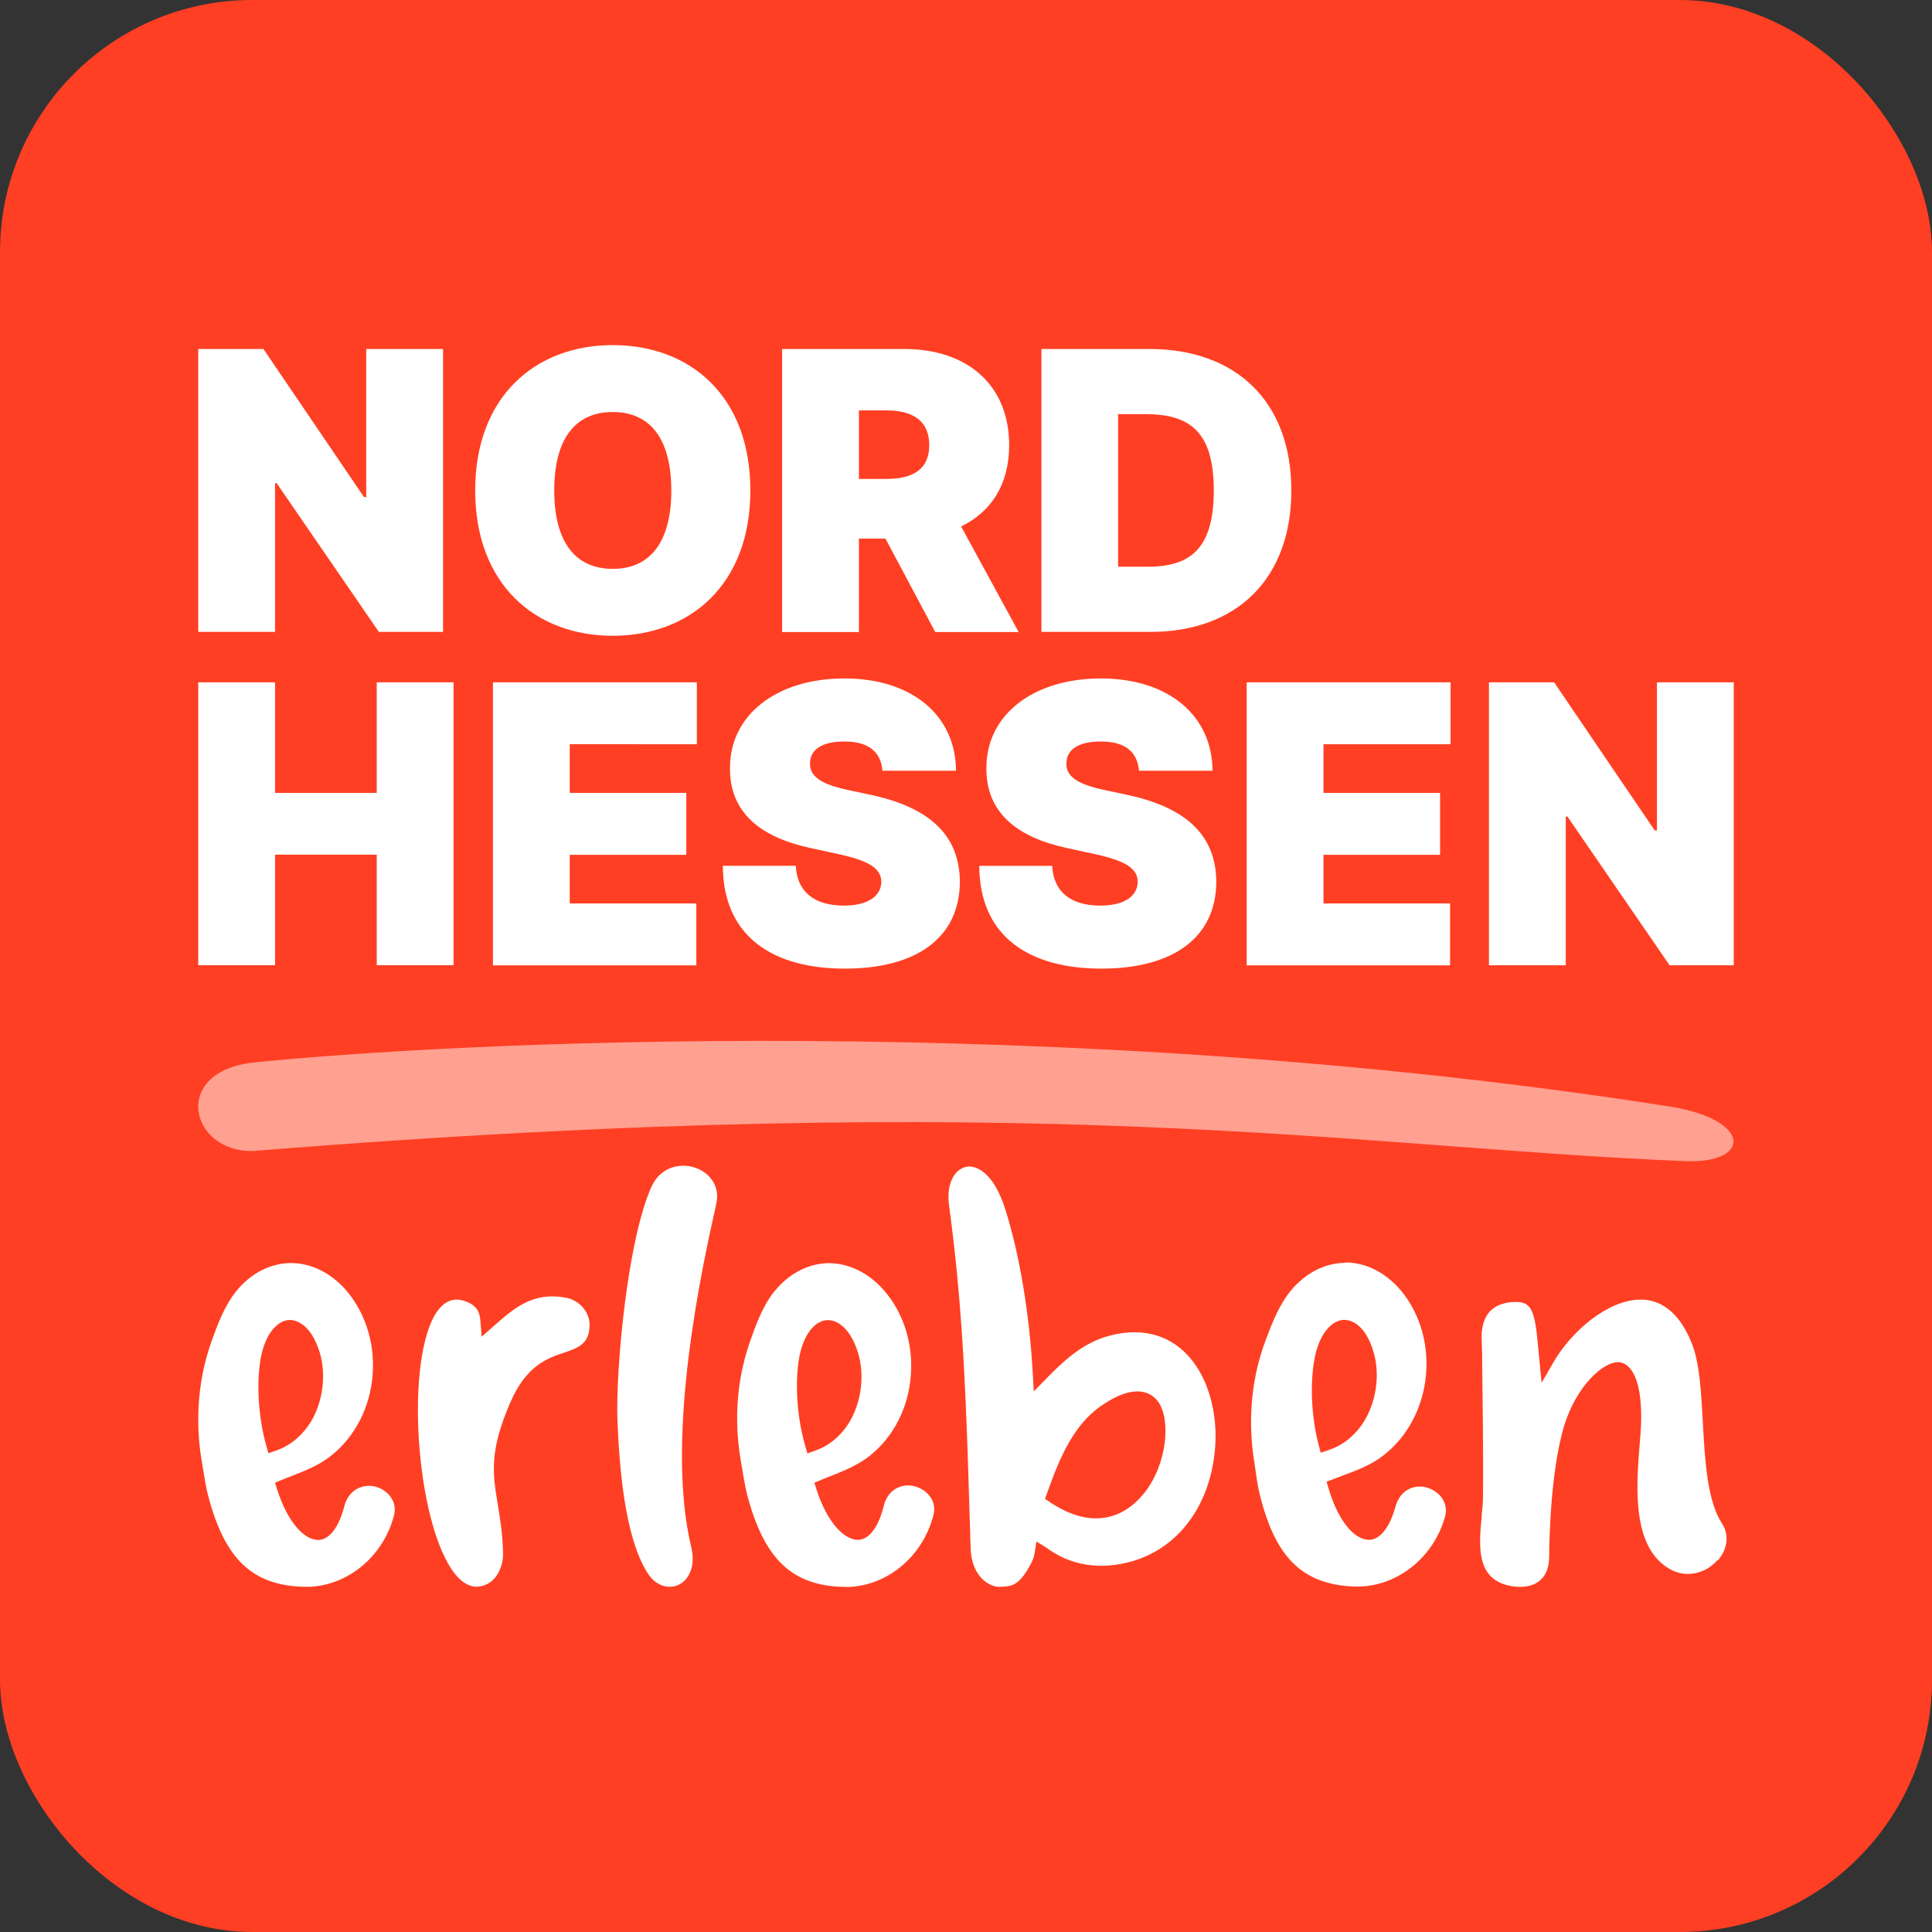
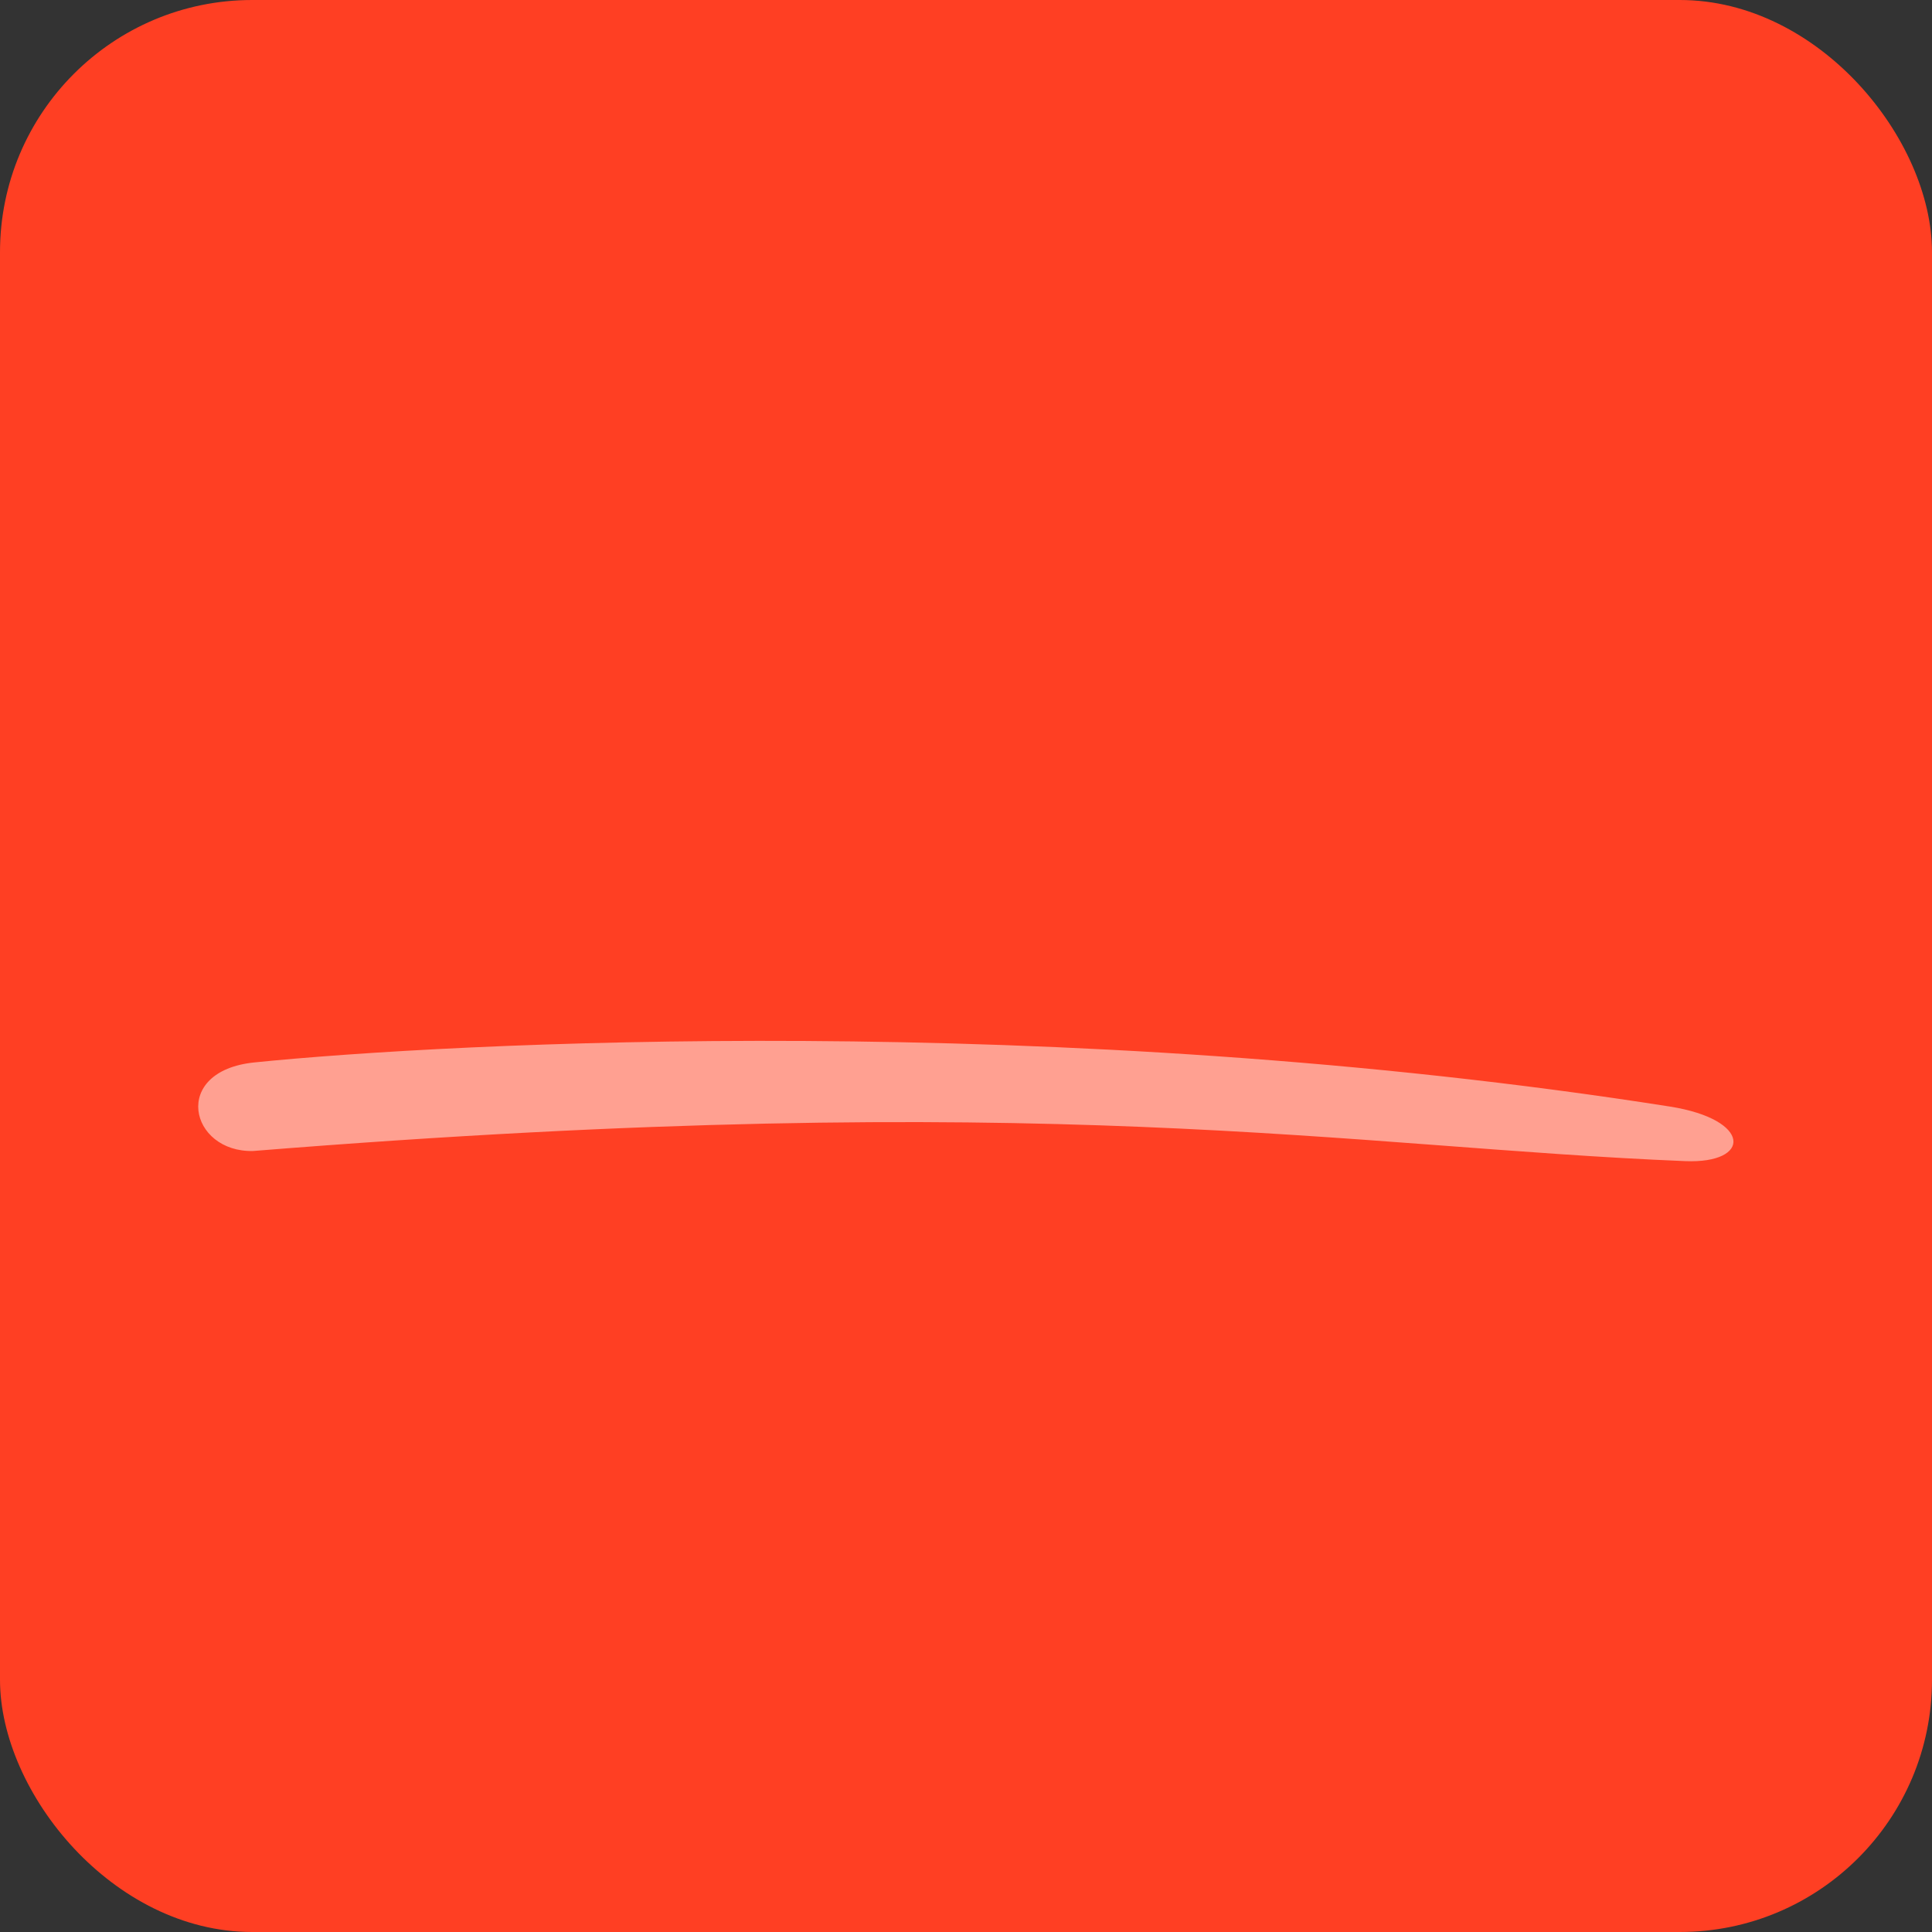
<svg xmlns="http://www.w3.org/2000/svg" width="154.46" height="154.46" version="1.1">
  <rect width="100%" height="100%" fill="#333333" stroke="none" />
  <svg id="SvgjsSvg1006" data-name="Ebene 1" viewBox="0 0 154.46 154.46">
    <defs>
      <style>.cls-3{fill:#fff}@media (prefers-color-scheme:light){:root{filter:none}}</style>
    </defs>
    <rect width="154.46" height="154.46" rx="20.16" ry="20.16" style="fill:#ff3f23" />
-     <path d="M61.91 103.24c-.95 1.2-1.45 2.61-1.93 3.96-1.33 3.77-1.15 7.24-.77 9.5l.03.18c.24 1.4.35 2.08.5 2.64 1.35 5.14 3.6 7.27 7.74 7.35h.46c3.13-.16 5.88-2.53 6.69-5.76.12-.48.05-.95-.2-1.35-.29-.47-.8-.82-1.37-.95-.92-.21-2.07.2-2.41 1.61-.42 1.67-1.16 2.65-2.03 2.69-1.24 0-2.55-1.58-3.34-4.02l-.17-.55.53-.22c.23-.1.48-.2.72-.29.99-.39 2-.8 2.88-1.42 1.95-1.4 3.24-3.67 3.54-6.23.32-2.7-.46-5.35-2.15-7.27-1.23-1.37-2.78-2.12-4.37-2.12h-.13c-1.59.06-3.09.86-4.21 2.25Zm4.29 2.3c.37 0 1.63.19 2.39 2.58.56 1.8.28 4.02-.72 5.64-.46.74-1.3 1.72-2.7 2.22l-.62.22-.18-.63c-.65-2.24-.84-5.01-.47-7.06l.04-.21c.44-1.97 1.41-2.72 2.19-2.76zM52.14 94.78c.46-.99 1.39-1.58 2.49-1.58.33 0 .66.05.96.16 1.08.37 2.02 1.42 1.67 2.91-1.02 4.57-4.15 18.47-2 27.4.4 1.64-.26 2.73-1.09 3.07-.2.08-.41.12-.63.12-.41 0-1.19-.15-1.82-1.18-1.79-2.92-2.2-8.35-2.36-12.18-.13-4.16.81-14.41 2.74-18.66l.04-.07Zm44.71 22.91c.82-3.49.1-7.14-1.85-9.29-1.64-1.81-4.02-2.34-6.68-1.5-1.93.62-3.38 1.99-4.69 3.34l-.98 1-.08-1.4c-.27-4.84-1.05-9.49-2.18-13.1-1-3.22-2.47-3.48-2.89-3.48-.07 0-.14 0-.21.02-.84.14-1.42 1.04-1.46 2.25-.02.44.05.88.11 1.31v.1c.04.19.07.36.08.55 1.02 7.85 1.25 15.4 1.49 23.39l.05 1.52c0 .31.02.63.04 1.39.06 1.95 1.17 2.96 2.17 3.07.09.01.17.01.25 0 .93-.03 1.49-.13 2.42-1.88.2-.38.24-.63.27-.77l.15-.97.81.5c1.89 1.42 4.29 1.81 6.81 1.09 3.19-.91 5.52-3.52 6.37-7.15Zm-5.37 1.67c-.73.93-2 2.03-3.86 2.03-1.16 0-2.39-.43-3.67-1.29l-.4-.27.16-.45c.95-2.68 2.06-5.42 4.33-6.99 2.75-1.9 4.02-1.03 4.54-.34 1.03 1.38.77 4.95-1.09 7.31Zm45.82 5.38c-.94 1.07-2.43 1.39-3.62.8-3.28-1.65-2.86-6.73-2.59-10.09.05-.59.09-1.13.11-1.59.1-2.95-.52-4.75-1.7-4.95-.05 0-.1-.01-.15-.01-1.17 0-3.31 1.87-4.3 5.09-.72 2.41-1.15 6.15-1.2 10.52-.01 1.04-.42 1.59-.75 1.86-.36.3-.82.46-1.39.49-.26.02-.55 0-.86-.05-2.87-.49-2.62-3.19-2.39-5.58v-.14c.05-.42.09-.85.1-1.24.04-3.46-.03-8.42-.07-11.7l-.03-1.04c-.05-.98.18-1.77.68-2.29.45-.47 1.16-.73 2.04-.73 1.24 0 1.54.62 1.8 3.71.02.26.05.55.08.84l.19 1.91.96-1.66c1.4-2.42 4.32-4.99 6.97-4.99h.06c1.21.02 2.89.65 4.02 3.51.62 1.56.75 3.88.88 6.35.17 3.05.35 6.2 1.52 8.03.6.89.47 2.05-.32 2.96Zm-90.17-18.73c-.03 1.35-.81 1.71-1.79 2.05s-.19.06-.19.06c-1.44.49-3.07 1.05-4.36 4.02-1.69 3.9-1.4 5.69-.99 8.16.17 1.04.39 2.33.42 3.95 0 .96-.49 2.12-1.45 2.47-.1.04-.21.07-.33.1-.73.15-1.45-.2-2.09-1.02-3.16-4.06-4.02-17.41-1.35-21.02.43-.58.94-.88 1.51-.88.23 0 .48.05.74.15.89.34 1.11.86 1.16 1.59l.1 1.23.95-.84c1.62-1.43 3.14-2.78 5.77-2.28.95.15 1.93 1.03 1.91 2.24Zm-23.89-5.03h-.1c-1.6.05-3.1.84-4.23 2.22-.98 1.22-1.48 2.62-1.98 3.98-1.34 3.73-1.19 7.2-.83 9.46l.04.24c.23 1.4.33 2.03.47 2.58 1.32 5.15 3.54 7.3 7.69 7.4h.46c3.14-.14 5.91-2.49 6.74-5.71.12-.48.06-.94-.19-1.35-.28-.47-.79-.83-1.36-.96-.92-.2-2.07.21-2.43 1.6-.43 1.66-1.17 2.64-2.05 2.68-1.24 0-2.54-1.59-3.31-4.04l-.17-.54.53-.22c.16-.07.33-.13.5-.2l.23-.09c.99-.39 2.01-.78 2.89-1.4 1.96-1.39 3.27-3.65 3.6-6.21.34-2.7-.42-5.36-2.09-7.29-1.22-1.38-2.78-2.15-4.38-2.15Zm1.55 12.78c-.46.73-1.3 1.71-2.71 2.21l-.62.21-.18-.63c-.63-2.24-.8-5.01-.42-7.06.43-2.13 1.48-2.92 2.26-2.96h.06c.37 0 1.63.19 2.38 2.59.55 1.81.25 4.02-.76 5.64Zm82.76-12.8h-.02c-1.59.02-3.11.79-4.27 2.15-.99 1.19-1.53 2.6-2.04 3.95-1.42 3.71-1.32 7.18-1 9.44l.04.26c.2 1.42.29 2.02.42 2.56 1.23 5.17 3.42 7.35 7.56 7.52.16.01.31 0 .47 0 3.13-.09 5.94-2.4 6.82-5.6.13-.47.07-.94-.17-1.35-.27-.47-.78-.83-1.34-.98-.94-.23-2.07.16-2.46 1.56-.46 1.65-1.22 2.62-2.1 2.64-1.24-.01-2.51-1.62-3.24-4.1l-.16-.55 1.26-.48c1-.37 2.02-.75 2.92-1.36 1.98-1.36 3.33-3.6 3.7-6.15.39-2.69-.32-5.36-1.96-7.32-1.22-1.43-2.8-2.22-4.43-2.22Zm1.42 12.81c-.48.73-1.34 1.69-2.75 2.16l-.63.21-.17-.64c-.59-2.25-.71-5.02-.29-7.06.46-2.12 1.53-2.9 2.31-2.92.5 0 1.71.26 2.39 2.63.52 1.82.18 4.03-.86 5.62" class="cls-3" />
    <path d="M20.33 84.94c-6.72.69-5.16 7.21-.09 7.08 63.66-5.12 87.56-.29 114.48.81 5.33.22 5.35-3.32-1.2-4.36-48.97-7.7-97.68-5.11-113.19-3.53" style="fill:#ffa091" />
-     <path d="M35.42 50.52h-5.13l-8.17-11.89h-.13v11.89h-6.14V27.9h5.21l8.04 11.84h.18V27.9h6.14zm13.57.31c-6.19 0-11-4.11-11-11.62s4.82-11.62 11-11.62 11 4.06 11 11.62-4.86 11.62-11 11.62m0-17.89c-3.05 0-4.68 2.21-4.68 6.27s1.64 6.27 4.68 6.27 4.68-2.21 4.68-6.27-1.64-6.27-4.68-6.27m13.54-5.04h9.76c5.03 0 8.39 2.87 8.39 7.69 0 3.14-1.44 5.34-3.84 6.5l4.6 8.44h-6.67l-3.98-7.47h-2.12v7.47h-6.14V27.91Zm8.31 10.39c2.15 0 3.45-.76 3.45-2.7s-1.29-2.78-3.45-2.78h-2.17v5.48zm12.42 12.23V27.9h8.62c6.98 0 11.36 4.24 11.36 11.31s-4.38 11.31-11.27 11.31h-8.7Zm8.48-5.21c3.36 0 5.3-1.37 5.3-6.1s-1.94-6.1-5.48-6.1h-2.17v12.2h2.34Zm-75.89 9.24h6.14v8.84h8.13v-8.84h6.14v22.62h-6.14v-8.84h-8.13v8.84h-6.14zm23.56 0h16.3v4.95H45.55v3.89h9.32v4.95h-9.32v3.89h10.12v4.95H39.41V54.56Zm28.09 4.73c-1.9 0-2.73.73-2.74 1.72-.05 1.08.91 1.71 3.05 2.16l1.86.4c4.99 1.07 7.05 3.49 7.07 6.94-.02 4.46-3.46 6.94-9.19 6.94s-9.74-2.54-9.76-8.22h5.83c.1 2.08 1.49 3.18 3.84 3.18 1.97 0 2.98-.78 3-1.9-.02-1.03-.88-1.66-3.4-2.21l-2.25-.49c-4.01-.86-6.46-2.83-6.45-6.36-.03-4.31 3.77-7.2 9.15-7.2s8.9 2.94 8.92 7.38h-5.88c-.12-1.47-1.06-2.34-3.05-2.34m20.5 0c-1.9 0-2.73.73-2.74 1.72-.06 1.08.91 1.71 3.05 2.16l1.86.4c4.99 1.07 7.05 3.49 7.07 6.94-.02 4.46-3.46 6.94-9.19 6.94s-9.74-2.54-9.76-8.22h5.83c.1 2.08 1.49 3.18 3.84 3.18 1.97 0 2.98-.78 3-1.9-.02-1.03-.88-1.66-3.4-2.21l-2.25-.49c-4.01-.86-6.46-2.83-6.45-6.36-.03-4.31 3.77-7.2 9.15-7.2s8.9 2.94 8.93 7.38h-5.88c-.12-1.47-1.06-2.34-3.05-2.34Zm11.67-4.73h16.3v4.95h-10.16v3.89h9.32v4.95h-9.32v3.89h10.12v4.95H99.67V54.56Zm38.94 22.62h-5.13l-8.17-11.89h-.13v11.89h-6.14V54.55h5.21l8.04 11.84h.18V54.55h6.14z" class="cls-3" />
  </svg>
</svg>